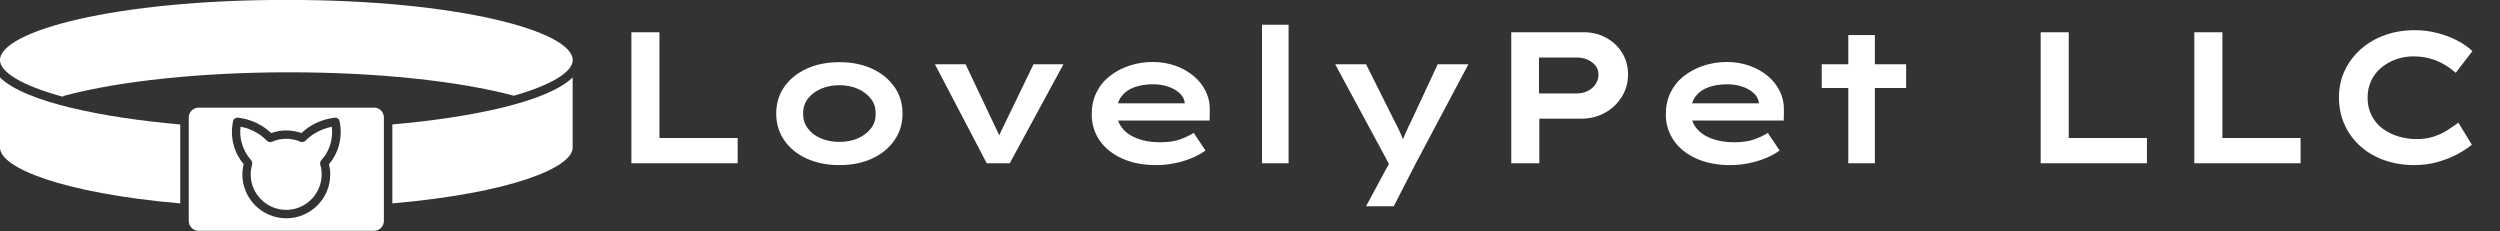
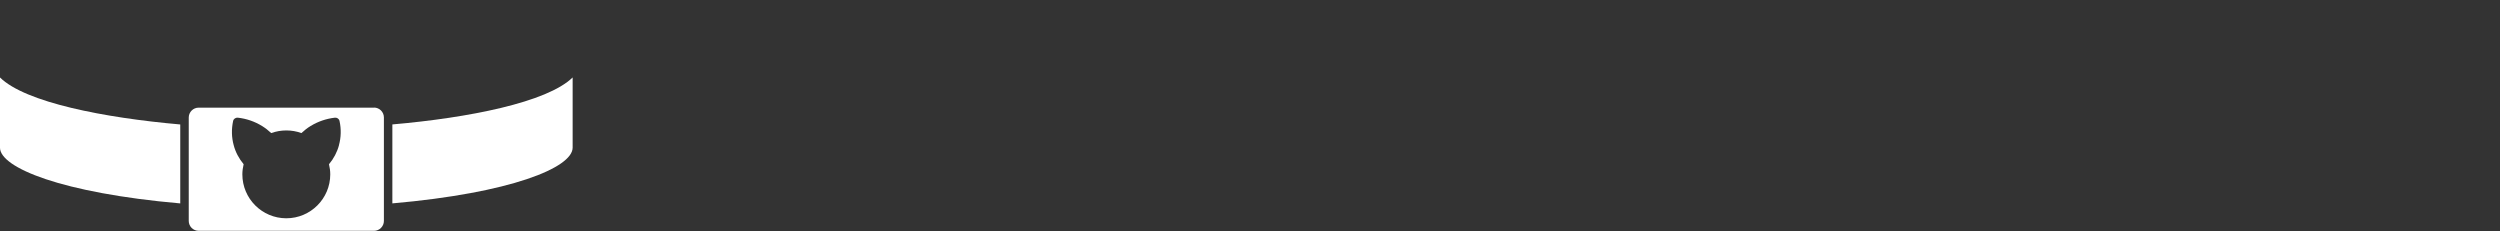
<svg xmlns="http://www.w3.org/2000/svg" baseProfile="full" height="28" version="1.1" viewBox="0 0 303 28" width="303">
  <rect x="0" y="0" width="303" height="28" fill="#333333" stroke="none" />
  <defs />
  <g transform="translate(-6.349, -27.063)">
    <path d="M 7.731,54.762 C 7.731,57.719 16.875,61.461 34.343,62.992 L 34.343,51.337 C 23.145,50.356 11.48,48.087 7.73,44.399 L 7.731,54.762" fill="rgb(255,255,255)" transform="scale(0.821)" />
    <path d="M 65.656,62.988 C 83.125,61.457 92.269,57.718 92.269,54.758 L 92.269,44.395 C 88.507,48.082 76.843,50.363 65.656,51.332 L 65.656,62.988" fill="rgb(255,255,255)" transform="scale(0.821)" />
-     <path d="M 16.988,47.238 C 17.062,47.175 17.144,47.113 17.25,47.093 C 25.48,44.894 37.574,43.636 50.426,43.636 C 63.281,43.636 75.364,44.898 83.594,47.093 C 89.332,45.457 92.281,43.519 92.281,41.843 C 92.281,37.55 75.293,32.949 50,32.949 C 24.707,32.949 7.73,37.551 7.73,41.843 C 7.73,43.574 10.886,45.574 16.992,47.238 L 16.988,47.238" fill="rgb(255,255,255)" transform="scale(0.821)" />
-     <path d="M 54.23,52.625 C 53.718,52.938 53.242,53.312 52.812,53.762 C 52.792,53.781 52.761,53.793 52.73,53.812 C 52.71,53.832 52.687,53.844 52.656,53.855 C 52.562,53.906 52.468,53.937 52.363,53.937 L 52.312,53.937 C 52.249,53.937 52.175,53.926 52.113,53.895 L 52.101,53.895 C 50.789,53.301 49.195,53.301 47.882,53.895 L 47.871,53.895 C 47.82,53.914 47.777,53.914 47.726,53.926 C 47.695,53.926 47.664,53.945 47.632,53.945 C 47.581,53.945 47.539,53.934 47.488,53.926 C 47.456,53.926 47.425,53.926 47.394,53.906 C 47.363,53.895 47.331,53.863 47.289,53.844 C 47.257,53.824 47.214,53.801 47.183,53.77 L 47.171,53.77 C 46.746,53.332 46.265,52.945 45.753,52.633 C 44.984,52.164 44.148,51.832 43.253,51.664 C 43.148,52.477 43.203,53.289 43.421,54.059 C 43.671,54.996 44.14,55.859 44.827,56.633 C 44.847,56.652 44.847,56.676 44.859,56.695 C 44.89,56.738 44.91,56.769 44.921,56.809 C 44.933,56.84 44.941,56.883 44.952,56.914 C 44.952,56.957 44.964,56.996 44.972,57.039 C 44.972,57.082 44.972,57.121 44.96,57.164 L 44.96,57.238 C 44.816,57.707 44.742,58.207 44.742,58.707 C 44.742,61.594 47.097,63.945 49.98,63.945 C 52.867,63.945 55.218,61.59 55.218,58.707 C 55.218,58.207 55.144,57.719 54.999,57.238 L 54.999,57.164 C 54.999,57.121 54.988,57.082 54.988,57.039 C 54.988,56.996 54.988,56.965 55.007,56.926 C 55.007,56.883 55.027,56.852 55.038,56.812 C 55.058,56.769 55.081,56.738 55.101,56.699 C 55.113,56.68 55.12,56.656 55.144,56.637 C 55.82,55.898 56.3,55.031 56.55,54.074 C 56.757,53.305 56.812,52.48 56.718,51.68 C 55.824,51.848 54.988,52.18 54.218,52.648 L 54.23,52.625" fill="rgb(255,255,255)" transform="scale(0.821)" />
    <path d="M 62.949,48.855 L 37.054,48.855 C 36.253,48.855 35.597,49.511 35.597,50.312 L 35.597,50.8 L 35.597,50.82 L 35.597,63.707 L 35.597,63.726 L 35.597,65.582 C 35.597,66.383 36.253,67.039 37.054,67.039 L 62.949,67.039 C 63.75,67.039 64.406,66.383 64.406,65.582 L 64.406,50.301 C 64.406,49.5 63.75,48.844 62.949,48.844 L 62.949,48.855 M 57.781,54.386 C 57.5,55.429 57,56.374 56.3,57.21 C 56.414,57.699 56.488,58.191 56.488,58.699 C 56.488,62.281 53.582,65.187 50,65.187 C 46.418,65.187 43.511,62.281 43.511,58.699 C 43.511,58.187 43.586,57.699 43.699,57.21 C 43,56.355 42.492,55.41 42.23,54.386 C 41.918,53.242 41.886,52.042 42.148,50.824 C 42.211,50.511 42.523,50.304 42.836,50.335 C 44.129,50.48 45.336,50.898 46.418,51.566 C 46.898,51.859 47.343,52.21 47.773,52.609 C 49.199,52.089 50.816,52.089 52.23,52.609 C 52.656,52.214 53.093,51.859 53.586,51.566 C 54.679,50.898 55.886,50.484 57.179,50.335 C 57.492,50.304 57.793,50.511 57.855,50.824 C 58.117,51.999 58.086,53.242 57.773,54.386 L 57.781,54.386" fill="rgb(255,255,255)" transform="scale(0.821)" />
-     <path d="M3.425 16.784V0.907H6.827V13.722H16.307V16.784Z M28.645 17.01Q26.4 17.01 24.665 16.216Q22.93 15.423 21.955 14.005Q20.979 12.588 20.979 10.773Q20.979 8.936 21.955 7.53Q22.93 6.124 24.665 5.33Q26.4 4.536 28.645 4.536Q30.891 4.536 32.603 5.33Q34.315 6.124 35.302 7.53Q36.289 8.936 36.289 10.773Q36.289 12.588 35.302 14.005Q34.315 15.423 32.603 16.216Q30.891 17.01 28.645 17.01ZM28.645 14.198Q29.893 14.198 30.879 13.767Q31.866 13.336 32.467 12.554Q33.068 11.771 33.023 10.773Q33.068 9.753 32.467 8.981Q31.866 8.21 30.879 7.768Q29.893 7.326 28.645 7.326Q27.398 7.326 26.389 7.768Q25.379 8.21 24.801 8.981Q24.223 9.753 24.245 10.773Q24.223 11.771 24.801 12.554Q25.379 13.336 26.389 13.767Q27.398 14.198 28.645 14.198Z M46.495 16.784 40.212 4.786H43.932L48.423 14.266L47.515 14.402L52.165 4.786H55.794L49.285 16.784Z M66.998 17.01Q64.685 17.01 62.915 16.216Q61.146 15.423 60.182 14.028Q59.219 12.633 59.219 10.864Q59.219 9.39 59.786 8.222Q60.353 7.054 61.385 6.237Q62.416 5.421 63.766 4.967Q65.115 4.513 66.612 4.513Q68.087 4.513 69.357 4.967Q70.627 5.421 71.579 6.214Q72.532 7.008 73.054 8.108Q73.575 9.208 73.53 10.501L73.507 11.612H61.577L61.056 9.526H70.854L70.491 9.934V9.435Q70.4 8.777 69.856 8.278Q69.311 7.779 68.472 7.496Q67.633 7.212 66.658 7.212Q65.41 7.212 64.412 7.564Q63.414 7.915 62.836 8.664Q62.258 9.412 62.258 10.614Q62.258 11.68 62.904 12.508Q63.551 13.336 64.741 13.79Q65.932 14.243 67.497 14.243Q68.994 14.243 69.969 13.88Q70.944 13.518 71.579 13.109L73.008 15.241Q72.26 15.786 71.285 16.182Q70.309 16.579 69.221 16.795Q68.132 17.01 66.998 17.01Z M79.858 16.784V0.0H83.078V16.784Z M92.468 22.0 95.779 15.854 95.666 17.645 88.726 4.786H92.468L95.802 11.454Q96.256 12.315 96.641 13.155Q97.027 13.994 97.231 14.765L96.551 14.81Q96.823 14.13 97.197 13.268Q97.571 12.406 98.025 11.499L101.155 4.786H104.874L98.456 16.874L95.825 22.0Z M110.068 16.784V0.907H118.845Q120.342 0.907 121.567 1.576Q122.792 2.245 123.506 3.402Q124.221 4.559 124.221 6.01Q124.221 7.53 123.449 8.755Q122.678 9.979 121.397 10.682Q120.115 11.386 118.505 11.386H113.47V16.784ZM113.425 8.324H118.006Q118.732 8.324 119.333 8.029Q119.934 7.734 120.286 7.201Q120.637 6.668 120.637 6.033Q120.637 5.421 120.286 4.967Q119.934 4.513 119.333 4.241Q118.732 3.969 118.006 3.969H113.425Z M136.581 17.01Q134.268 17.01 132.499 16.216Q130.73 15.423 129.766 14.028Q128.802 12.633 128.802 10.864Q128.802 9.39 129.369 8.222Q129.936 7.054 130.968 6.237Q132.0 5.421 133.349 4.967Q134.699 4.513 136.196 4.513Q137.67 4.513 138.94 4.967Q140.21 5.421 141.163 6.214Q142.115 7.008 142.637 8.108Q143.159 9.208 143.113 10.501L143.091 11.612H131.161L130.639 9.526H140.437L140.074 9.934V9.435Q139.984 8.777 139.439 8.278Q138.895 7.779 138.056 7.496Q137.216 7.212 136.241 7.212Q134.994 7.212 133.996 7.564Q132.998 7.915 132.42 8.664Q131.841 9.412 131.841 10.614Q131.841 11.68 132.488 12.508Q133.134 13.336 134.325 13.79Q135.515 14.243 137.08 14.243Q138.577 14.243 139.553 13.88Q140.528 13.518 141.163 13.109L142.592 15.241Q141.843 15.786 140.868 16.182Q139.893 16.579 138.804 16.795Q137.715 17.01 136.581 17.01Z M150.915 16.784V1.247H154.136V16.784ZM147.695 7.666V4.786H157.924V7.666Z  M174.231 16.784V0.907H177.633V13.722H187.113V16.784Z M192.852 16.784V0.907H196.254V13.722H205.734V16.784Z M219.524 17.01Q217.596 17.01 215.929 16.432Q214.262 15.854 213.014 14.754Q211.767 13.654 211.075 12.134Q210.384 10.614 210.384 8.8Q210.384 7.031 211.087 5.545Q211.79 4.06 213.048 2.948Q214.307 1.837 215.974 1.247Q217.641 0.658 219.569 0.658Q220.975 0.658 222.291 0.998Q223.606 1.338 224.706 1.905Q225.806 2.472 226.555 3.198L224.536 5.829Q223.901 5.262 223.13 4.808Q222.359 4.355 221.429 4.094Q220.499 3.833 219.365 3.833Q218.322 3.833 217.346 4.173Q216.371 4.513 215.577 5.148Q214.784 5.784 214.319 6.725Q213.854 7.666 213.854 8.823Q213.854 10.025 214.33 10.977Q214.806 11.93 215.645 12.565Q216.485 13.2 217.562 13.529Q218.639 13.858 219.819 13.858Q220.953 13.858 221.882 13.552Q222.812 13.245 223.549 12.769Q224.287 12.293 224.854 11.862L226.487 14.538Q225.852 15.082 224.786 15.661Q223.72 16.239 222.37 16.625Q221.021 17.01 219.524 17.01Z " fill="rgb(255,255,255)" transform="translate(79.447, 30.063)" />
  </g>
</svg>